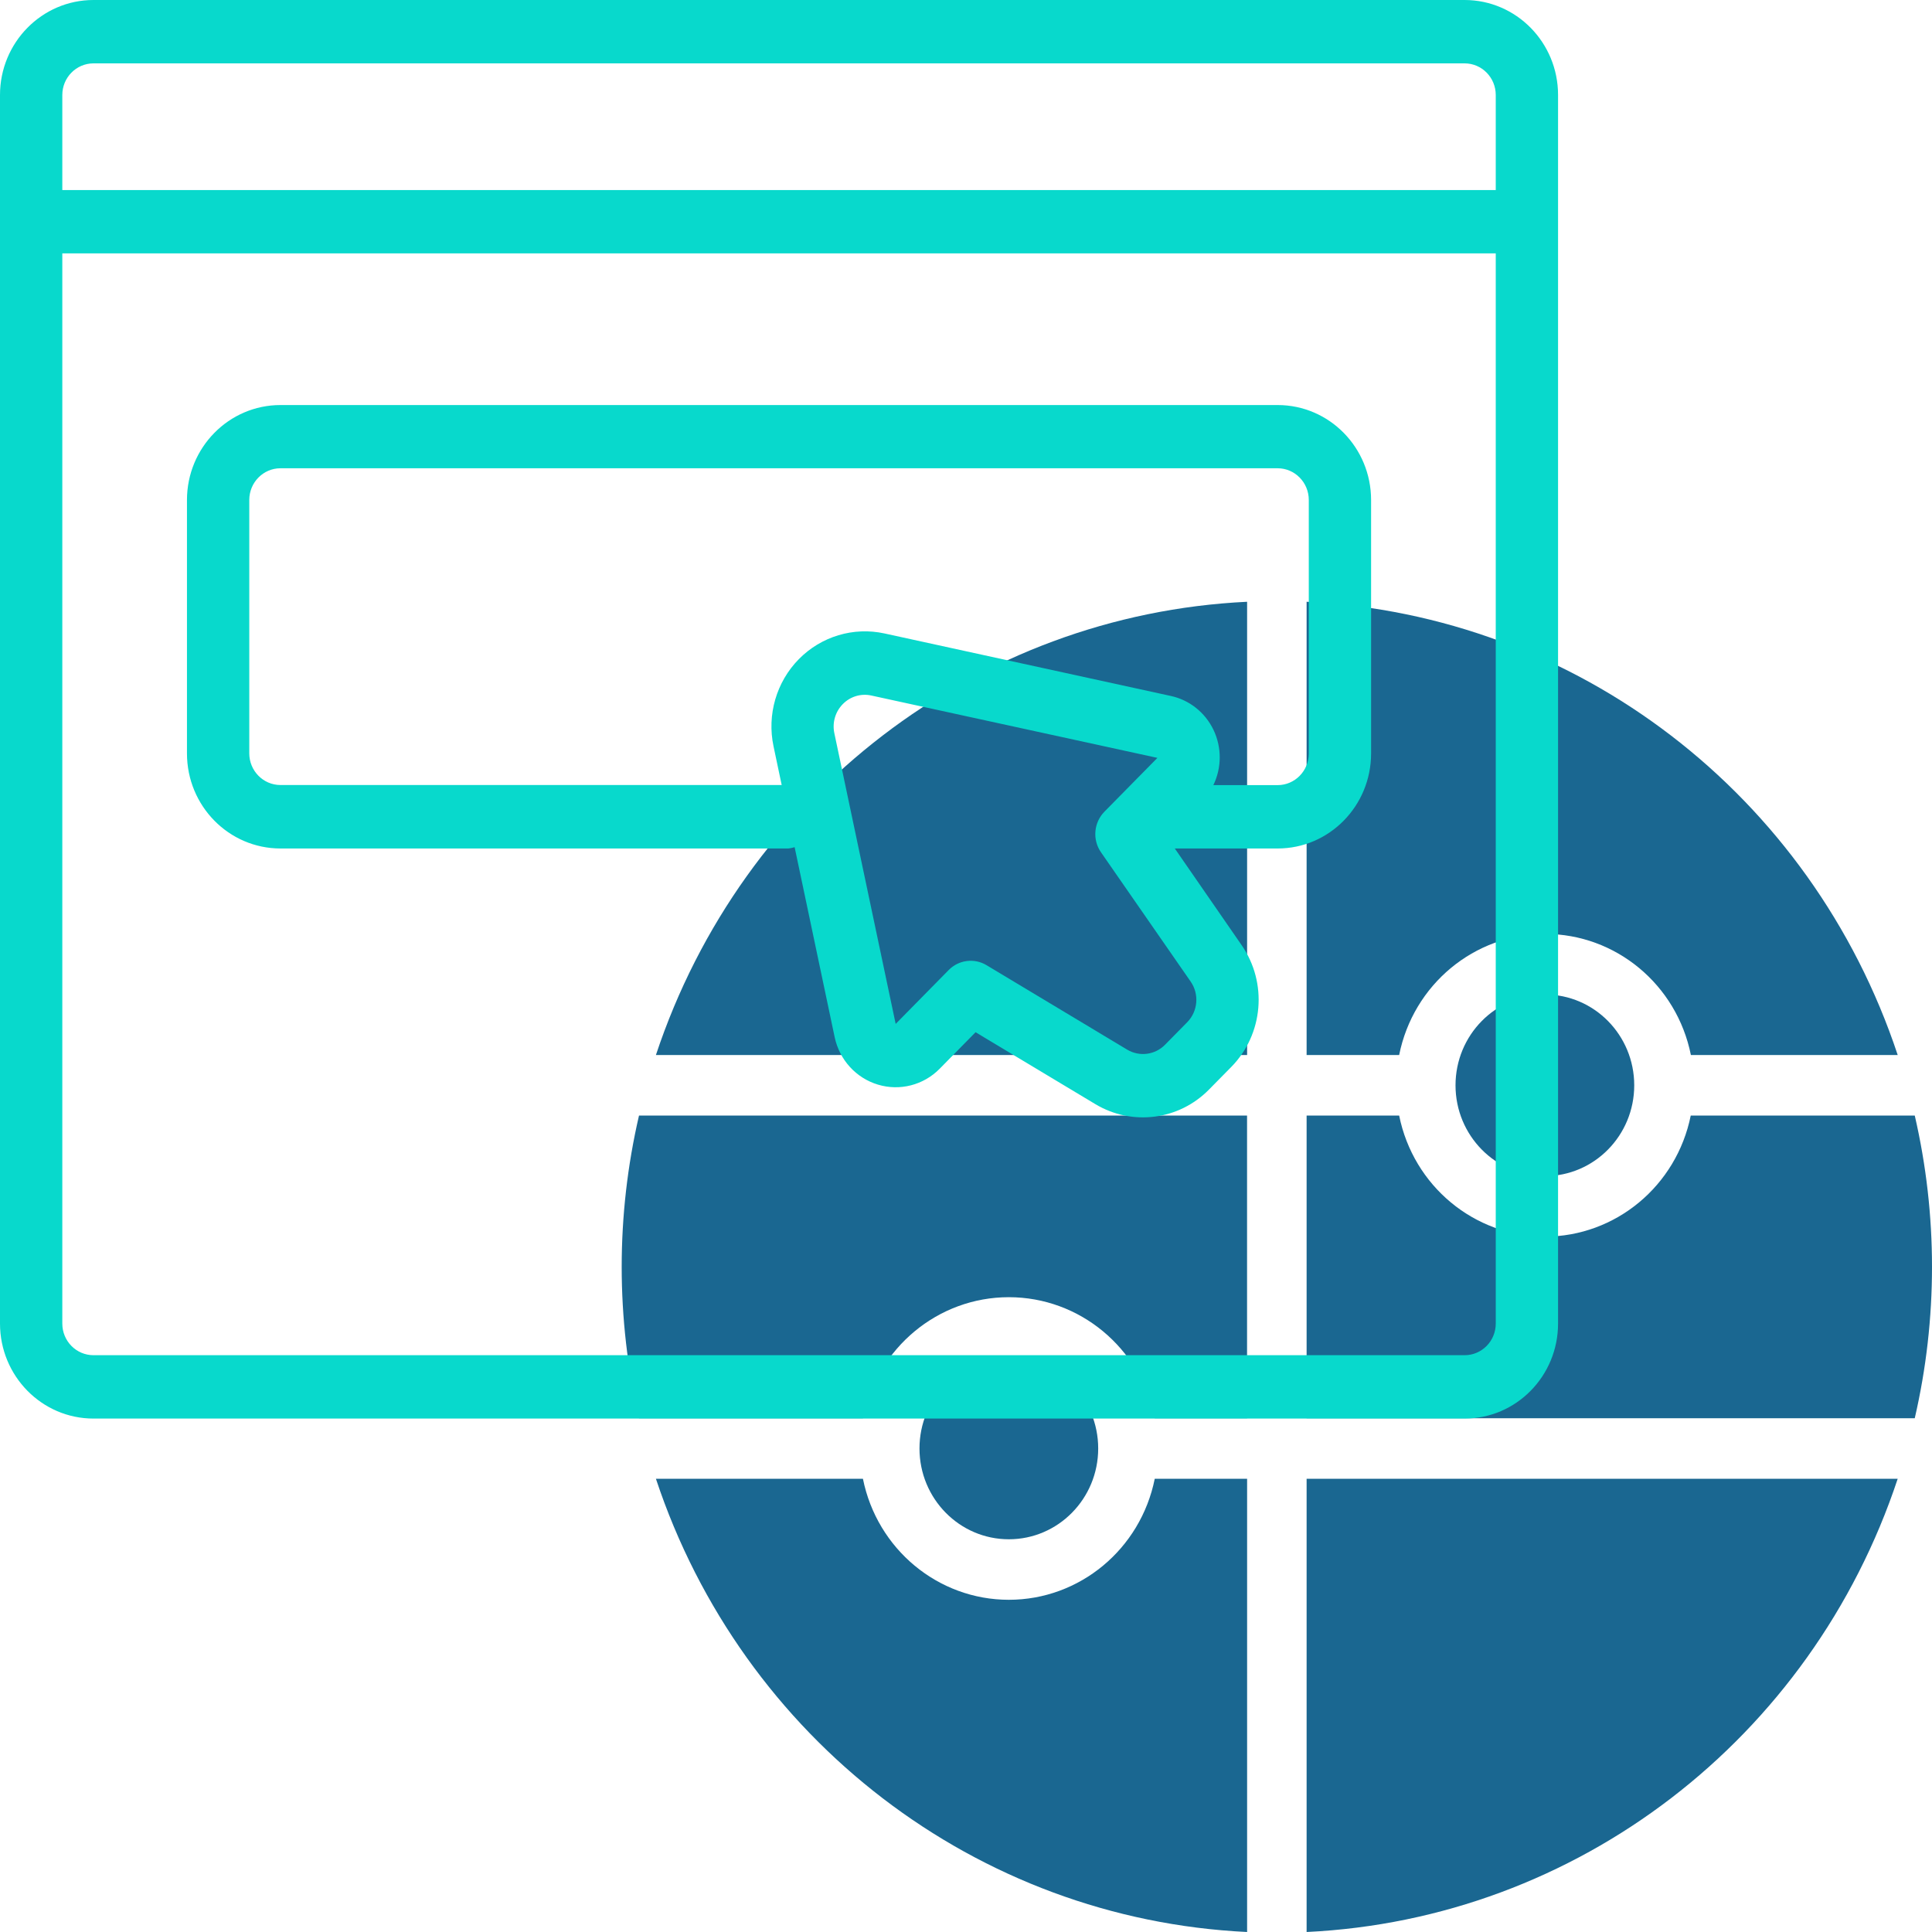
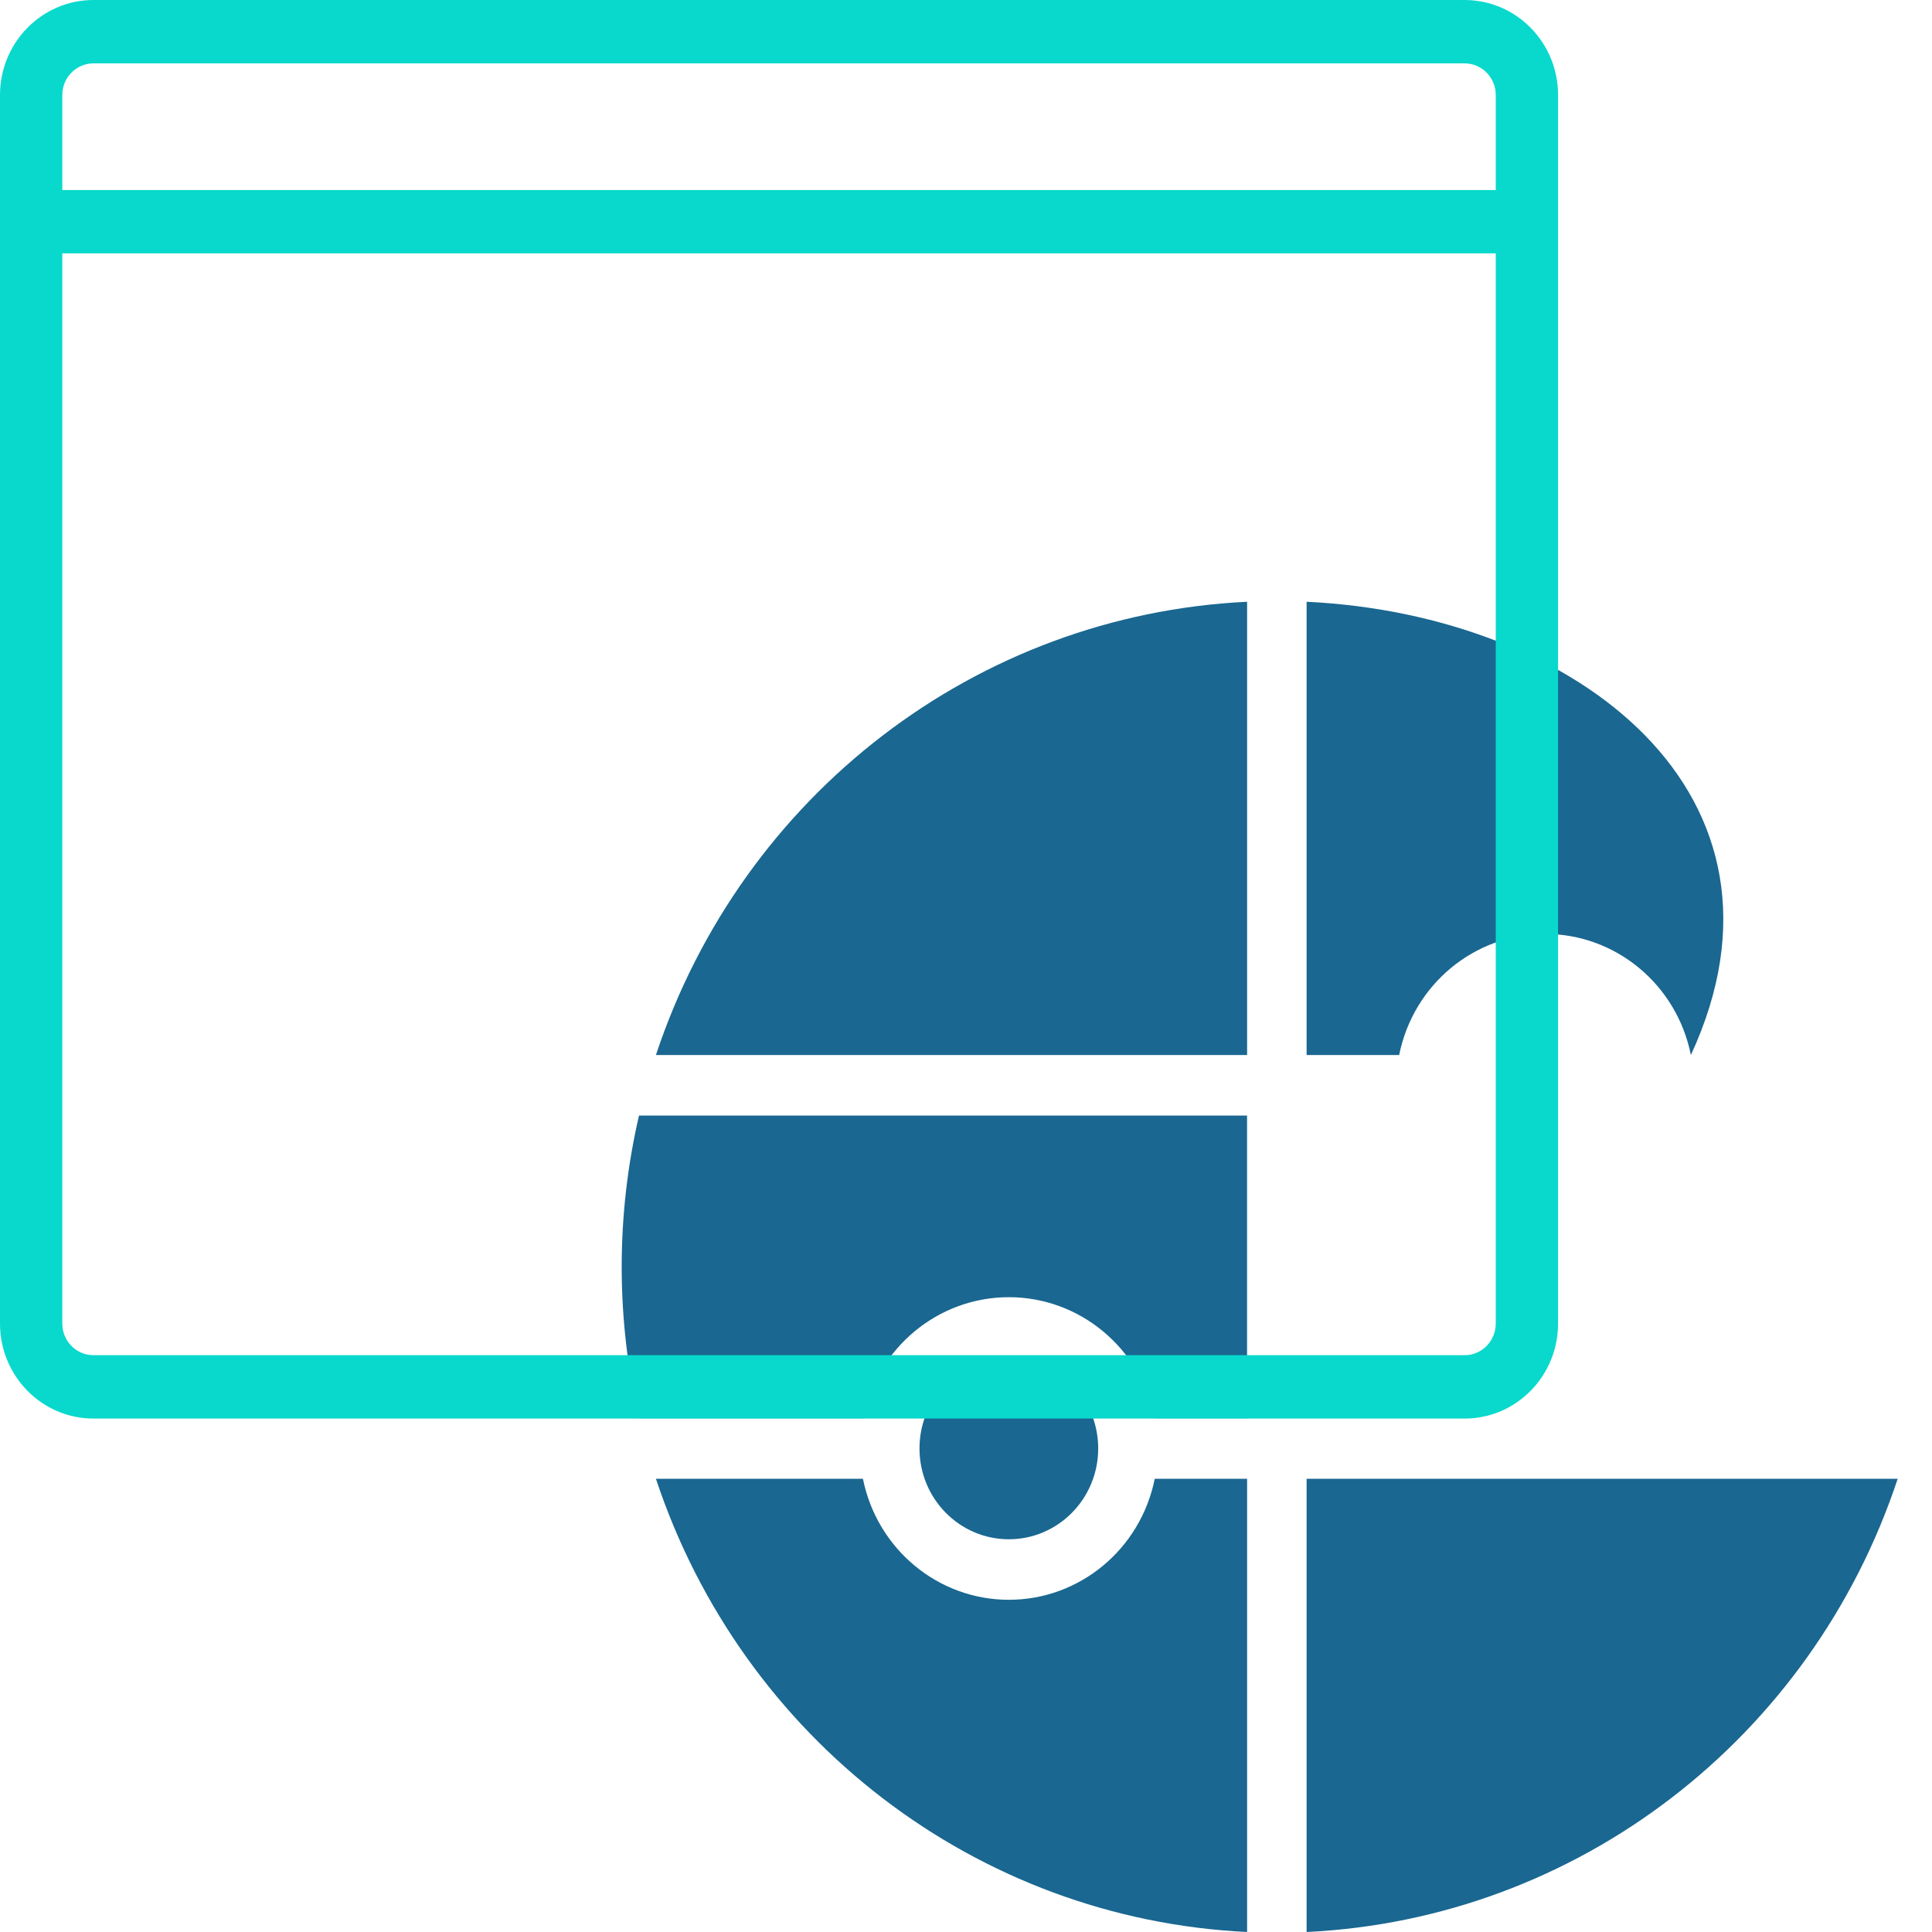
<svg xmlns="http://www.w3.org/2000/svg" width="40" height="40" viewBox="0 0 40 40" fill="none">
  <path d="M23.908 29.363H25.819V23.096H13.23C12.752 25.157 12.752 27.302 13.23 29.363H17.866C18.16 27.904 19.422 26.857 20.887 26.857C22.352 26.857 23.614 27.904 23.908 29.363V29.363Z" fill="#1A6791" />
-   <path d="M31.985 25.603C30.522 25.599 29.262 24.553 28.968 23.096H27.052V29.363H39.643C40.119 27.302 40.119 25.157 39.643 23.096H35.005C34.711 24.554 33.449 25.601 31.985 25.603V25.603Z" fill="#1A6791" />
-   <path d="M27.052 21.843H28.968C29.261 20.384 30.523 19.336 31.988 19.336C33.453 19.336 34.715 20.384 35.008 21.843H39.29C37.502 16.451 32.644 12.726 27.052 12.459V21.843Z" fill="#1A6791" />
+   <path d="M27.052 21.843H28.968C29.261 20.384 30.523 19.336 31.988 19.336C33.453 19.336 34.715 20.384 35.008 21.843C37.502 16.451 32.644 12.726 27.052 12.459V21.843Z" fill="#1A6791" />
  <ellipse cx="20.887" cy="29.989" rx="1.85" ry="1.88" fill="#1A6791" />
  <path d="M25.82 30.616H23.908C23.614 32.075 22.352 33.122 20.887 33.122C19.423 33.122 18.16 32.075 17.866 30.616H13.58C15.369 36.008 20.227 39.733 25.82 40V30.616Z" fill="#1A6791" />
-   <ellipse cx="31.985" cy="22.47" rx="1.85" ry="1.88" fill="#1A6791" />
  <path d="M27.052 30.616V40C32.644 39.733 37.502 36.008 39.29 30.616H27.052Z" fill="#1A6791" />
  <path d="M25.82 21.843V12.459C20.227 12.726 15.369 16.451 13.58 21.843H25.82Z" fill="#1A6791" />
-   <path fill-rule="evenodd" clip-rule="evenodd" d="M26.452 8.386H5.807C4.738 8.386 3.871 9.267 3.871 10.353V15.599C3.871 16.686 4.738 17.567 5.807 17.567H16.323C16.367 17.562 16.41 17.553 16.452 17.54L17.281 21.474C17.381 21.944 17.724 22.32 18.177 22.456C18.631 22.593 19.121 22.466 19.455 22.127L20.198 21.371L22.678 22.86C23.439 23.317 24.408 23.193 25.032 22.557L25.492 22.09C26.158 21.413 26.248 20.348 25.705 19.566L24.323 17.567H26.452C27.521 17.567 28.387 16.686 28.387 15.599V10.353C28.387 9.267 27.521 8.386 26.452 8.386ZM24.581 21.163L24.121 21.63C23.913 21.842 23.59 21.883 23.336 21.731L20.425 19.983C20.172 19.831 19.849 19.872 19.641 20.084L18.544 21.199L17.274 15.179C17.228 14.961 17.294 14.735 17.449 14.578C17.603 14.42 17.826 14.353 18.04 14.4L23.963 15.691L22.866 16.805C22.644 17.031 22.614 17.386 22.795 17.646L24.651 20.322C24.832 20.582 24.802 20.937 24.581 21.163ZM26.452 16.255C26.808 16.255 27.097 15.962 27.097 15.599V10.351C27.097 9.989 26.808 9.695 26.452 9.695H5.807C5.45 9.695 5.161 9.989 5.161 10.351V15.597C5.161 15.959 5.45 16.253 5.807 16.253H16.184L16.015 15.451C15.877 14.799 16.074 14.12 16.538 13.648C17.003 13.175 17.671 12.975 18.313 13.115L24.236 14.408C24.623 14.49 24.951 14.75 25.124 15.111C25.297 15.473 25.296 15.895 25.121 16.255H26.452Z" fill="#08D9CC" />
  <path fill-rule="evenodd" clip-rule="evenodd" d="M30.323 0H1.935C0.867 0 0 0.881 0 1.967V27.403C0 28.489 0.867 29.37 1.935 29.37H30.323C31.392 29.37 32.258 28.489 32.258 27.403V1.967C32.258 0.881 31.392 0 30.323 0ZM1.29 1.967C1.29 1.605 1.579 1.312 1.936 1.312H30.323C30.679 1.312 30.968 1.605 30.968 1.967V3.935H1.29V1.967ZM30.323 28.058C30.679 28.058 30.968 27.765 30.968 27.403V5.246H1.29V27.403C1.29 27.765 1.579 28.058 1.936 28.058H30.323Z" fill="#08D9CC" />
</svg>